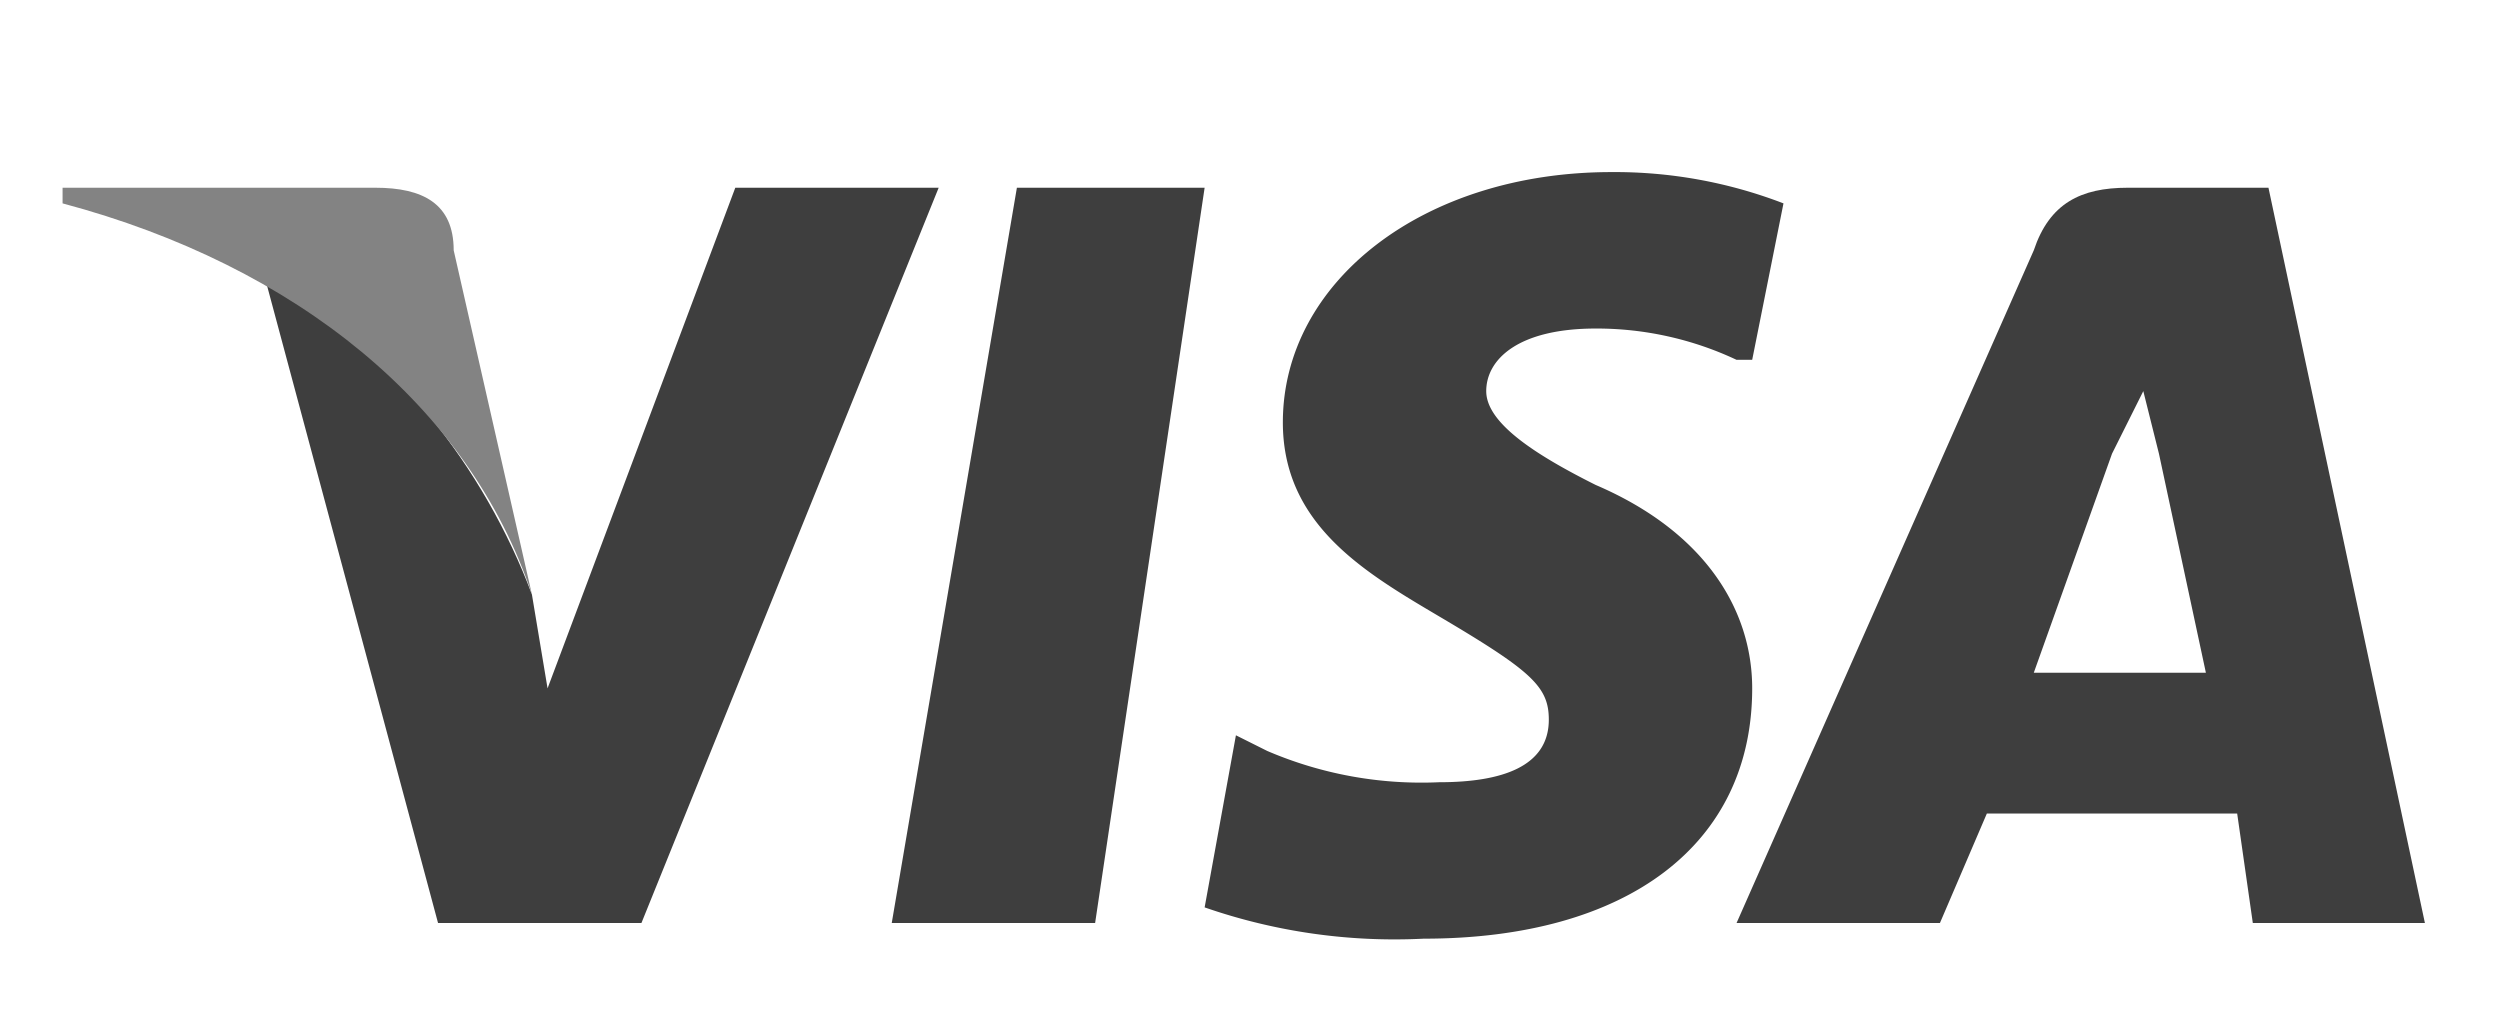
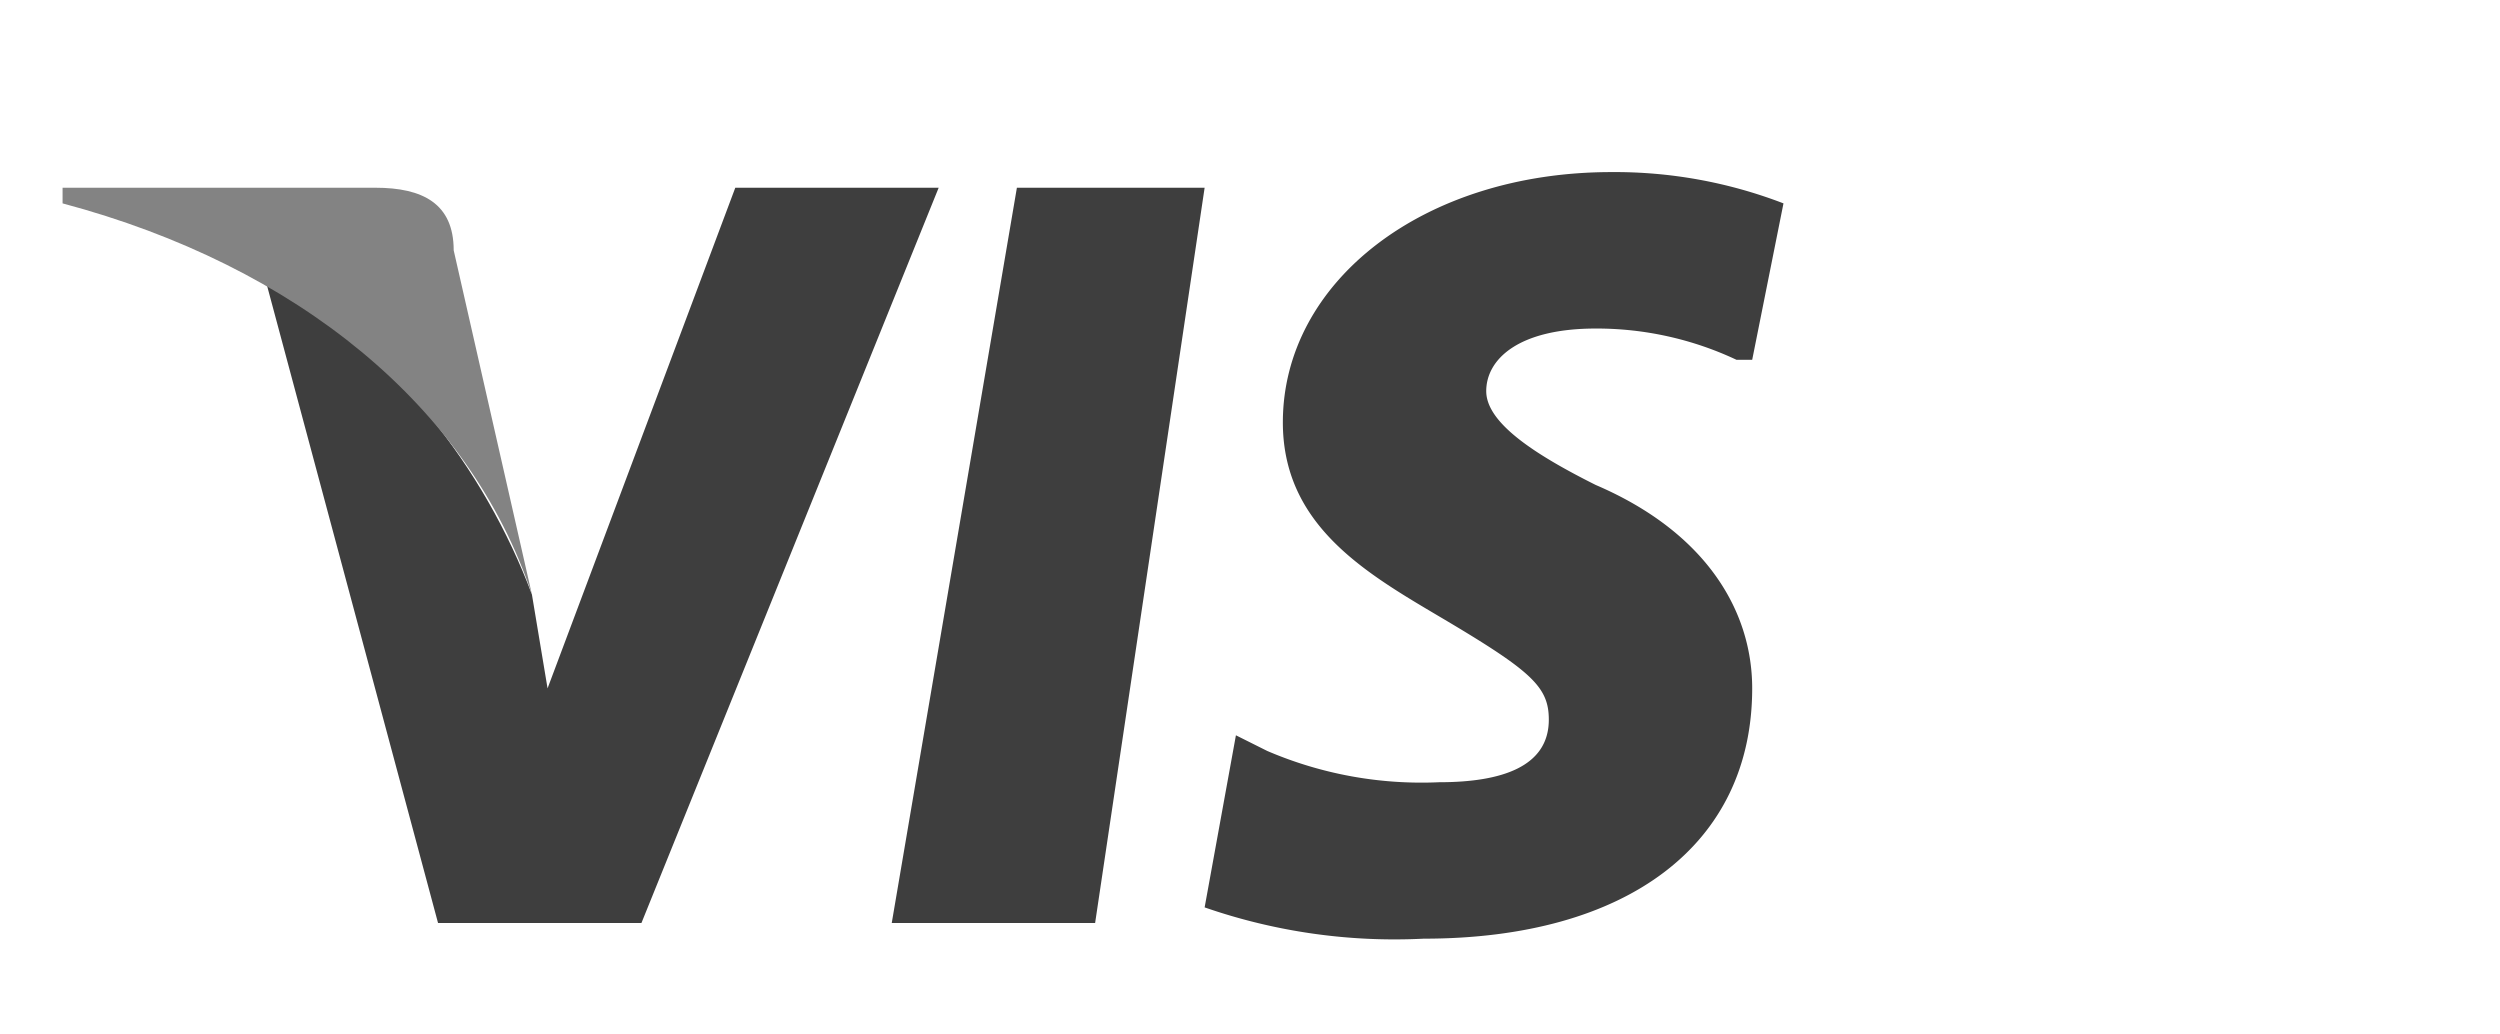
<svg xmlns="http://www.w3.org/2000/svg" id="Warstwa_1" data-name="Warstwa 1" viewBox="0 0 159.8 66.1">
  <defs>
    <style>.cls-1{fill:#3e3e3e}</style>
  </defs>
  <path id="polygon9" class="cls-1" d="M70 59H57l8-47h12l-7 47z" />
  <path id="path11" class="cls-1" d="M114 13a30 30 0 0 0-11-2c-12 0-21 7-21 16 0 7 6 10 11 13s6 4 6 6c0 3-3 4-7 4a25 25 0 0 1-11-2l-2-1-2 11a37 37 0 0 0 14 2c13 0 21-6 21-16 0-5-3-10-10-13-4-2-7-4-7-6s2-4 7-4a21 21 0 0 1 9 2h1l2-10Z" />
-   <path id="path13" class="cls-1" d="m130 43 5-14 2-4 1 4 3 14Zm15-31h-9c-3 0-5 1-6 4l-19 43h13l3-7h16l1 7h11l-10-47Z" />
  <path id="path15" class="cls-1" d="M47 12 35 44l-1-6c-3-8-9-16-17-20l11 41h13l19-47Z" />
  <path id="path17" d="M24 12H4v1c15 4 26 13 30 25l-5-22c0-3-2-4-5-4Z" fill="#838383" />
</svg>